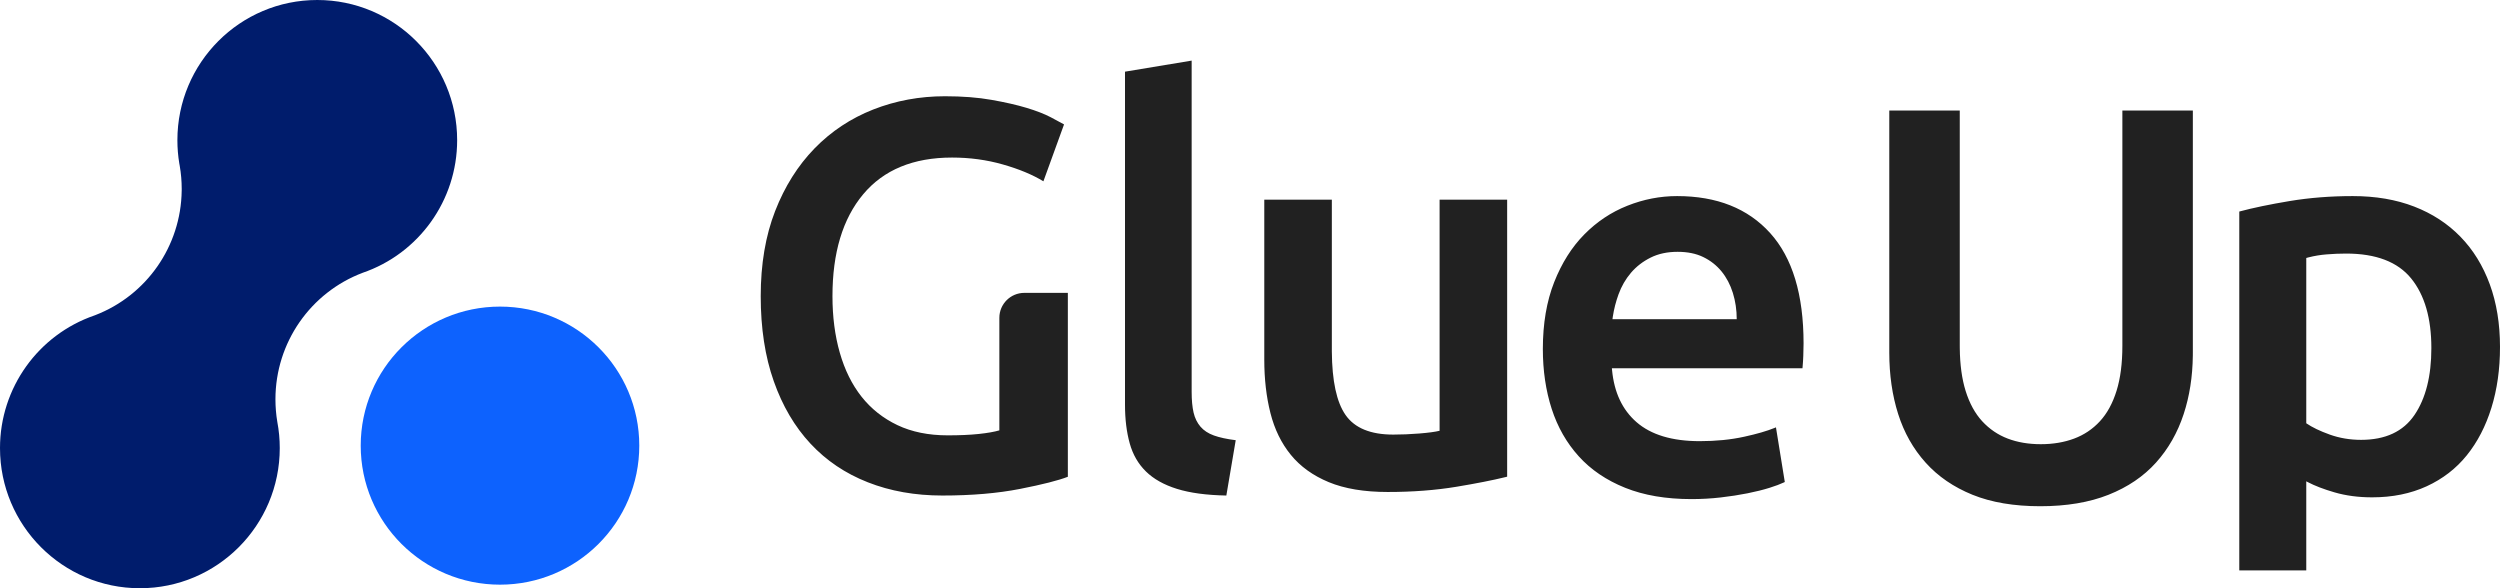
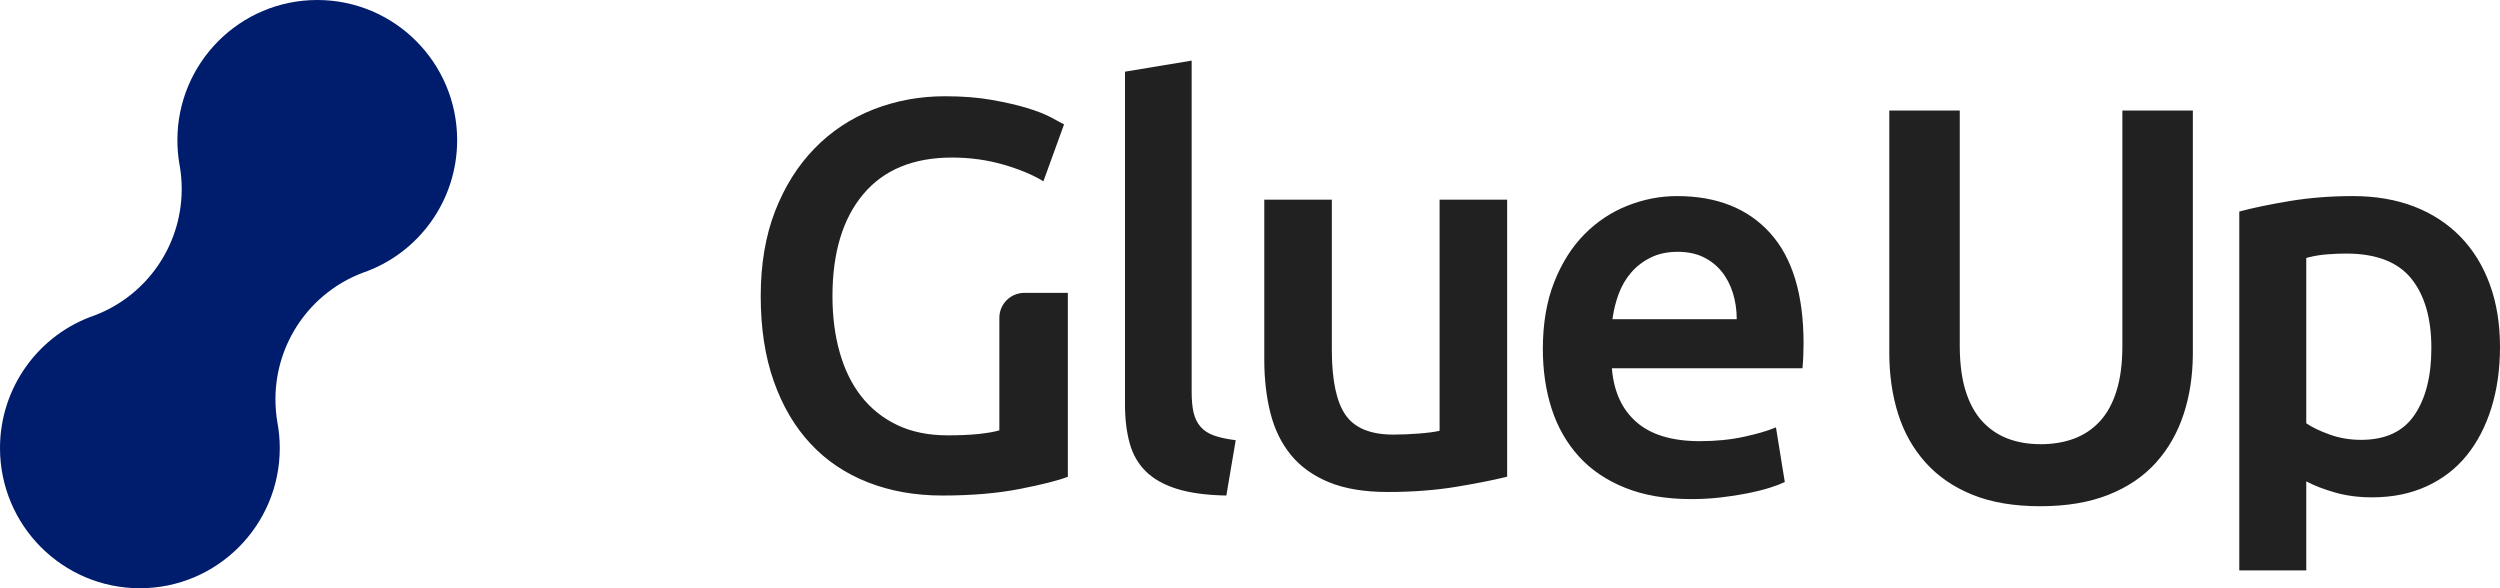
<svg xmlns="http://www.w3.org/2000/svg" width="136" height="32" viewBox="0 0 136 32" fill="none">
  <g clip-path="url(#clip0_8356_20783)">
    <path d="M127.99 10.667C129.235 10.667 130.349 10.857 131.333 11.238C132.316 11.619 133.154 12.165 133.847 12.877C134.54 13.588 135.071 14.45 135.443 15.463C135.814 16.475 136 17.613 136 18.876C136 20.079 135.844 21.181 135.533 22.184C135.222 23.186 134.775 24.048 134.193 24.77C133.611 25.491 132.883 26.053 132.01 26.454C131.137 26.855 130.148 27.055 129.044 27.055C128.301 27.055 127.619 26.965 126.996 26.784C126.413 26.615 125.927 26.428 125.537 26.224L125.461 26.183V31.03H121.817V11.508C122.56 11.308 123.473 11.118 124.557 10.937C125.641 10.757 126.786 10.667 127.99 10.667ZM106.611 6.012V18.813L106.612 18.948C106.622 19.843 106.727 20.614 106.928 21.261C107.14 21.94 107.442 22.492 107.834 22.918C108.227 23.343 108.689 23.657 109.223 23.86C109.756 24.063 110.355 24.164 111.019 24.164C111.683 24.164 112.287 24.063 112.831 23.86C113.374 23.657 113.842 23.343 114.234 22.918C114.627 22.492 114.929 21.94 115.14 21.261C115.352 20.581 115.457 19.766 115.457 18.813V6.012H119.291V19.178L119.29 19.336C119.277 20.491 119.111 21.553 118.793 22.522C118.461 23.536 117.958 24.418 117.284 25.168C116.609 25.918 115.749 26.5 114.702 26.916C113.656 27.331 112.418 27.539 110.989 27.539C109.56 27.539 108.332 27.331 107.306 26.916C106.279 26.5 105.429 25.918 104.755 25.168C104.08 24.418 103.582 23.536 103.26 22.522C102.938 21.509 102.777 20.394 102.777 19.178V6.012H106.611ZM91.233 10.667C93.397 10.667 95.084 11.337 96.296 12.678C97.508 14.02 98.114 16.021 98.114 18.684C98.114 18.884 98.109 19.109 98.099 19.359C98.091 19.574 98.078 19.77 98.062 19.948L98.054 20.035H87.687L87.696 20.137C87.812 21.349 88.255 22.291 89.025 22.963C89.816 23.653 90.963 23.999 92.465 23.999C93.347 23.999 94.153 23.919 94.884 23.758C95.577 23.607 96.13 23.446 96.544 23.276L96.612 23.248L97.093 26.221L97.045 26.244C96.85 26.337 96.59 26.434 96.266 26.536C95.916 26.646 95.515 26.746 95.064 26.836C94.614 26.926 94.128 27.001 93.607 27.061C93.086 27.121 92.555 27.151 92.014 27.151C90.632 27.151 89.43 26.946 88.409 26.536C87.387 26.125 86.546 25.555 85.885 24.824C85.224 24.094 84.733 23.233 84.412 22.242C84.092 21.251 83.931 20.165 83.931 18.984C83.931 17.603 84.137 16.392 84.547 15.351C84.958 14.31 85.504 13.444 86.185 12.754C86.866 12.063 87.647 11.542 88.529 11.192C89.41 10.842 90.312 10.667 91.233 10.667ZM51.408 5.236C52.354 5.236 53.197 5.301 53.936 5.432C54.676 5.562 55.312 5.707 55.844 5.867C56.376 6.027 56.815 6.198 57.16 6.378C57.505 6.558 57.746 6.688 57.884 6.768L56.761 9.863C56.169 9.502 55.435 9.197 54.557 8.947C53.68 8.696 52.758 8.571 51.792 8.571C49.683 8.571 48.071 9.237 46.957 10.569C45.843 11.901 45.286 13.748 45.286 16.112C45.286 17.233 45.419 18.26 45.686 19.191C45.952 20.123 46.346 20.919 46.868 21.58C47.391 22.241 48.042 22.756 48.82 23.127C49.599 23.497 50.511 23.683 51.556 23.683C52.206 23.683 52.768 23.658 53.242 23.608C53.715 23.558 54.089 23.492 54.365 23.412V17.289C54.365 16.539 54.974 15.932 55.725 15.932H58.091V25.936C57.579 26.136 56.711 26.357 55.489 26.597C54.267 26.837 52.857 26.957 51.26 26.957C49.782 26.957 48.431 26.717 47.209 26.236C45.986 25.756 44.946 25.055 44.089 24.133C43.231 23.212 42.566 22.081 42.093 20.738C41.619 19.397 41.383 17.854 41.383 16.112C41.383 14.369 41.644 12.827 42.166 11.485C42.689 10.143 43.404 9.007 44.31 8.075C45.217 7.144 46.282 6.438 47.504 5.957C48.727 5.477 50.028 5.236 51.408 5.236ZM64.826 3.297V21.328C64.826 21.77 64.861 22.141 64.93 22.442C65 22.743 65.125 22.999 65.305 23.21C65.485 23.42 65.73 23.581 66.039 23.691C66.349 23.802 66.743 23.887 67.223 23.947L66.713 26.957C65.635 26.937 64.741 26.817 64.032 26.596C63.322 26.375 62.758 26.059 62.339 25.648C61.919 25.237 61.624 24.725 61.455 24.113C61.285 23.501 61.2 22.803 61.2 22.021V3.899L64.826 3.297ZM72.452 10.861V19.005L72.452 19.118C72.463 20.724 72.711 21.875 73.196 22.572C73.692 23.286 74.558 23.642 75.793 23.642C76.238 23.642 76.709 23.623 77.205 23.583C77.701 23.543 78.071 23.494 78.314 23.434V10.861H81.989V25.931L81.899 25.954C81.203 26.125 80.311 26.301 79.225 26.481C78.091 26.669 76.846 26.764 75.489 26.764C74.213 26.764 73.145 26.585 72.285 26.229C71.424 25.872 70.736 25.376 70.22 24.742C69.703 24.108 69.334 23.35 69.111 22.468C68.888 21.586 68.777 20.62 68.777 19.57V10.861H72.452ZM127.629 13.794C127.287 13.794 126.931 13.809 126.56 13.839C126.235 13.865 125.914 13.918 125.596 13.998L125.461 14.034V23.026C125.782 23.246 126.208 23.451 126.74 23.642C127.272 23.832 127.84 23.928 128.442 23.928C129.767 23.928 130.735 23.477 131.348 22.575C131.96 21.672 132.266 20.459 132.266 18.936C132.266 17.312 131.9 16.049 131.167 15.147C130.434 14.245 129.255 13.794 127.629 13.794ZM91.263 13.699C90.702 13.699 90.212 13.804 89.791 14.015C89.37 14.225 89.015 14.5 88.724 14.84C88.434 15.181 88.208 15.571 88.048 16.011C87.904 16.408 87.8 16.812 87.737 17.225L87.718 17.363H94.478C94.478 16.862 94.408 16.387 94.268 15.936C94.128 15.486 93.922 15.096 93.652 14.765C93.382 14.435 93.051 14.175 92.66 13.985C92.27 13.794 91.804 13.699 91.263 13.699Z" fill="#212121" />
    <path d="M17.259 0C13.057 0 9.65 3.414 9.65 7.625C9.65 8.055 9.685 8.481 9.755 8.899L9.769 8.975L9.778 9.024C9.849 9.435 9.885 9.855 9.885 10.28L9.884 10.373C9.846 13.402 7.965 16.068 5.189 17.141L5.136 17.161C2.088 18.21 0 21.093 0 24.375C0 28.586 3.407 32 7.609 32C11.812 32 15.219 28.586 15.219 24.375C15.219 23.892 15.174 23.414 15.085 22.946C15.018 22.545 14.984 22.135 14.984 21.72C14.984 18.637 16.895 15.914 19.726 14.841C22.775 13.797 24.869 10.912 24.869 7.625C24.869 3.414 21.462 0 17.259 0Z" fill="#001C6C" />
-     <path d="M27.2 16.679C23.015 16.679 19.623 20.065 19.623 24.242C19.623 28.42 23.015 31.806 27.2 31.806C31.385 31.806 34.777 28.42 34.777 24.242C34.777 20.065 31.385 16.679 27.2 16.679Z" fill="#0D62FE" />
  </g>
  <defs>
    <clipPath id="clip0_8356_20783">
      <rect width="136" height="32" fill="white" />
    </clipPath>
  </defs>
</svg>